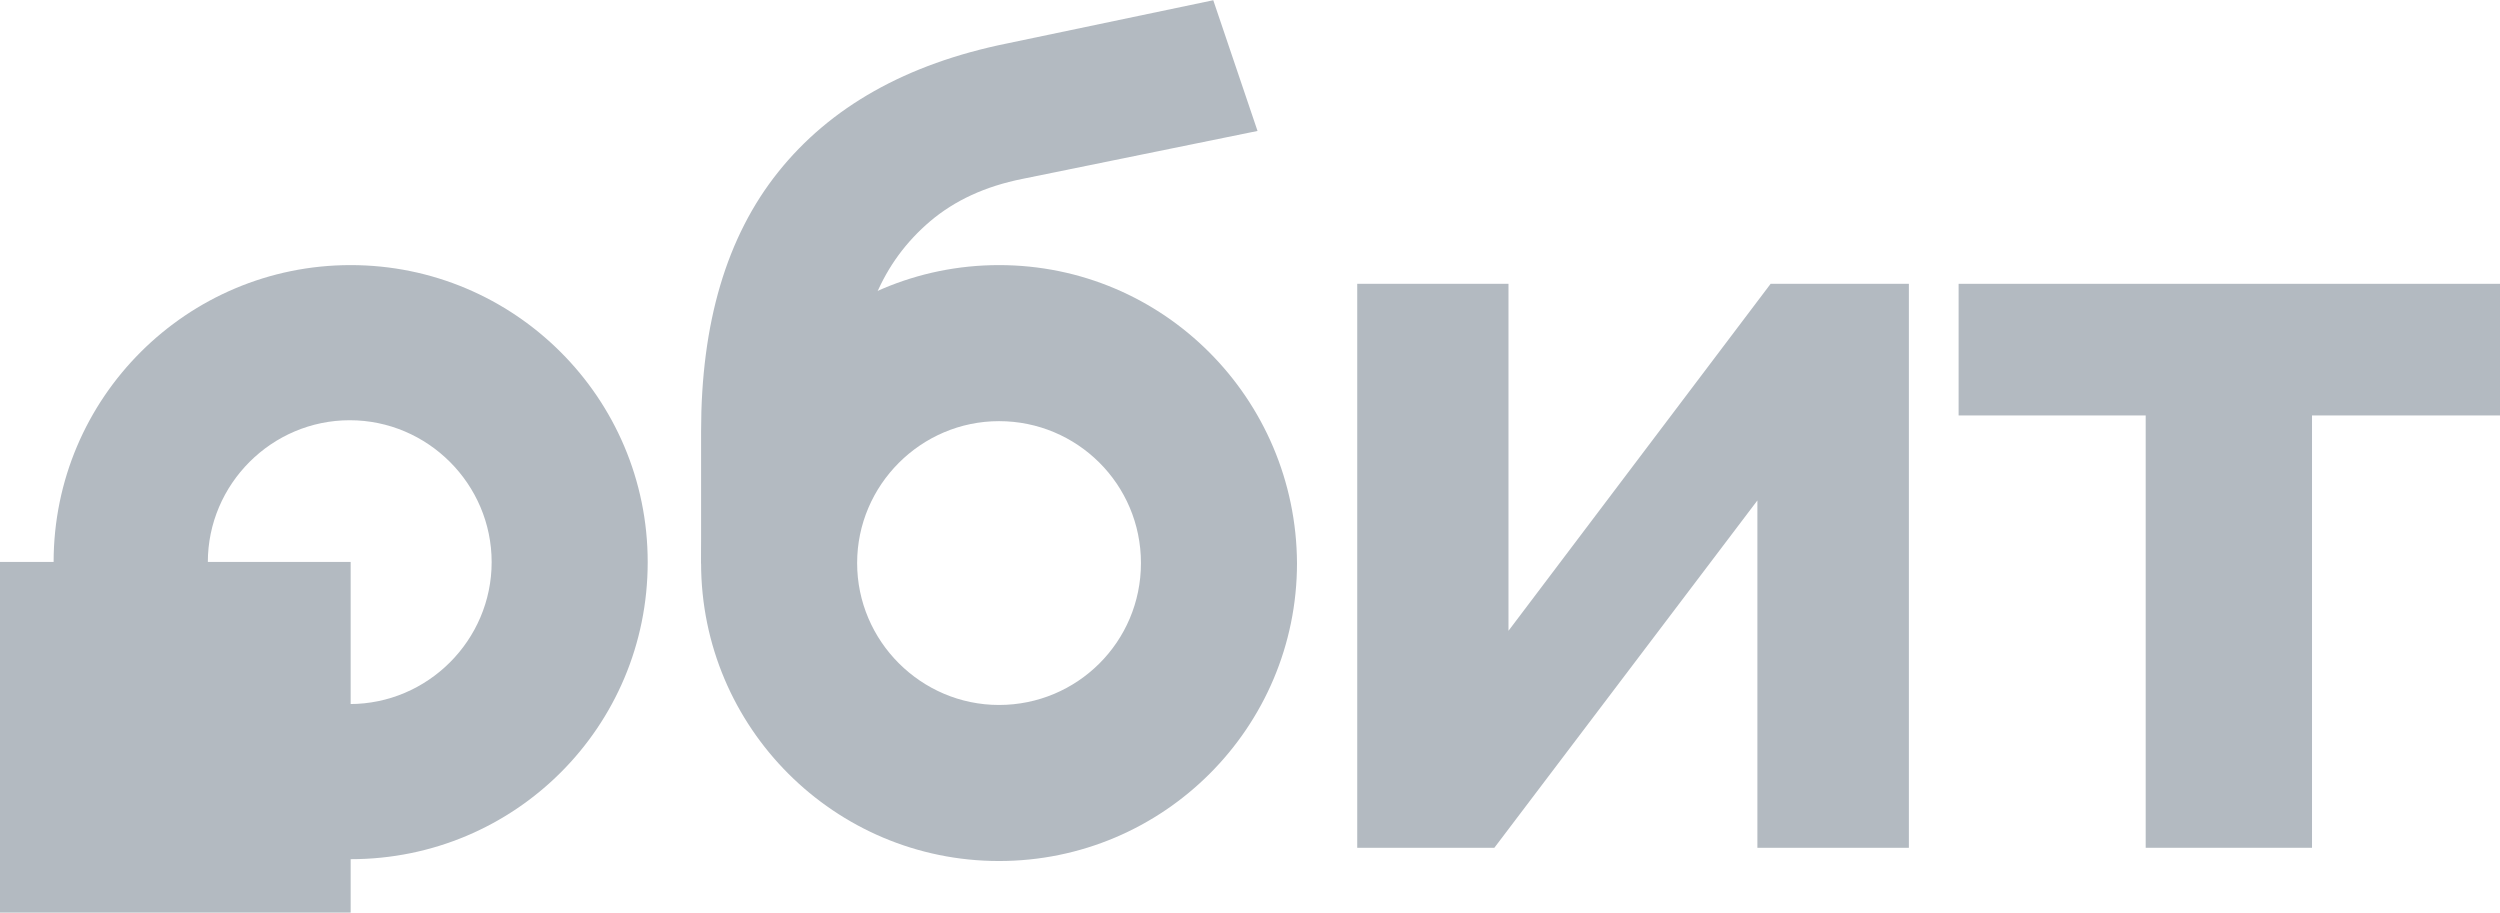
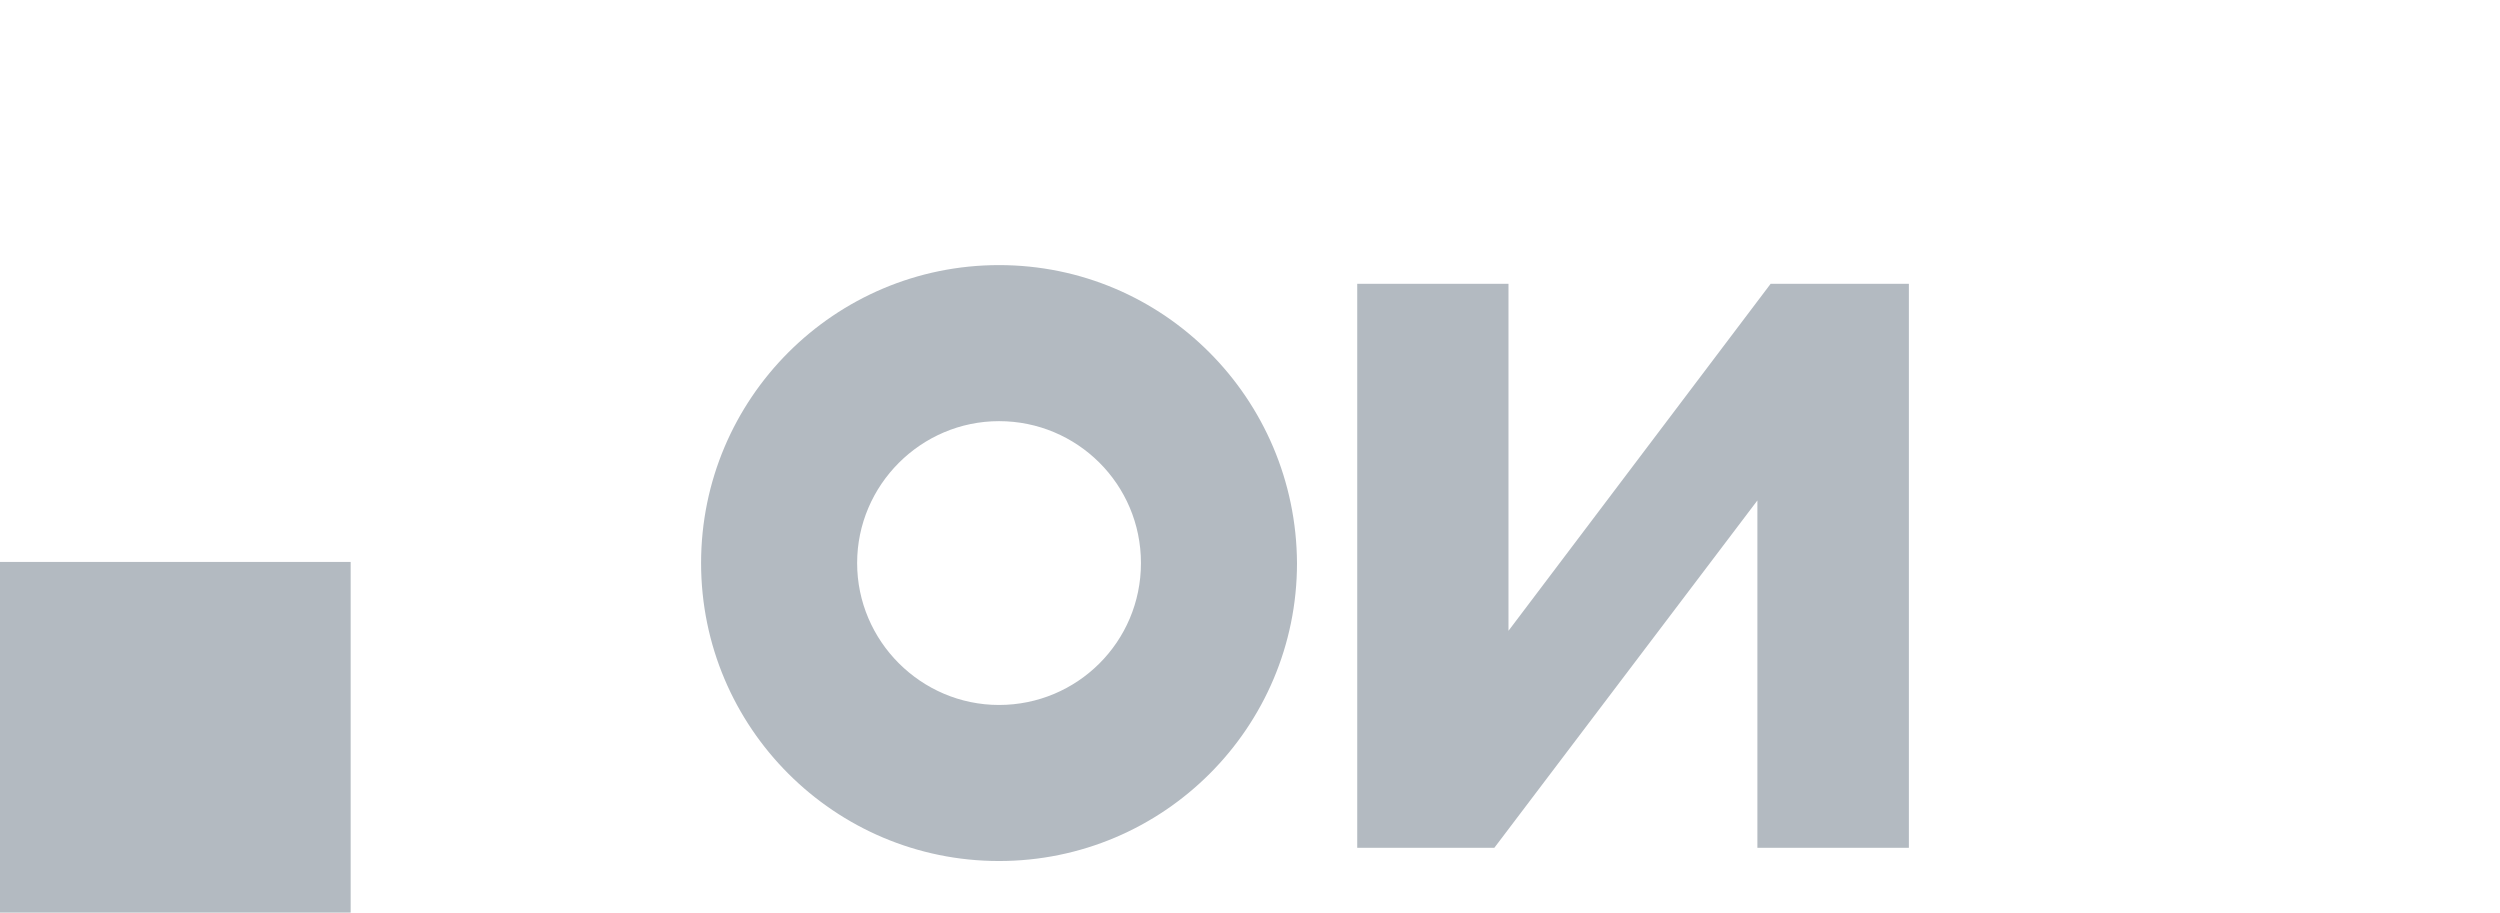
<svg xmlns="http://www.w3.org/2000/svg" id="_Слой_1" data-name="Слой 1" width="109.58" height="40" viewBox="0 0 109.58 40">
  <defs>
    <style>
      .cls-1 {
        fill: #b3bac1;
      }
    </style>
  </defs>
-   <path class="cls-1" d="M30.73,24.72v-5.81c0-4.74,1.11-8.53,3.38-11.37,2.27-2.84,5.6-4.74,10.05-5.64l9.02-1.89,1.94,5.73-10.3,2.1c-1.65,.33-2.97,.95-4.04,1.85-1.07,.91-1.85,1.98-2.39,3.25-.54,1.24-.82,2.6-.82,4.08v2.97h-.91" />
  <polygon class="cls-1" points="59.49 37.16 59.49 12.44 66.12 12.44 66.12 29.78 64.51 29.78 77.61 12.44 83.67 12.44 83.67 37.16 77.03 37.16 77.03 19.81 78.64 19.81 65.5 37.16 59.49 37.16" />
-   <polygon class="cls-1" points="94.05 37.16 94.05 18.21 85.85 18.21 85.85 12.44 109.58 12.44 109.58 18.21 101.34 18.21 101.34 37.16 94.05 37.16" />
  <path class="cls-1" d="M43.79,11.62h0c-7.21,0-13.06,5.85-13.06,13.06s5.85,13.06,13.06,13.06,13.06-5.85,13.06-13.06c-.04-7.21-5.85-13.06-13.06-13.06m6.22,13.06c0,3.46-2.8,6.22-6.22,6.22s-6.22-2.8-6.22-6.22,2.8-6.22,6.22-6.22c3.42,0,6.22,2.76,6.22,6.22Z" />
-   <path class="cls-1" d="M15.37,11.62h0c-7.17,0-13.02,5.81-13.02,13.02s5.81,13.02,13.02,13.02,13.02-5.81,13.02-13.02-5.85-13.02-13.02-13.02m6.18,13.02c0,3.42-2.8,6.22-6.22,6.22s-6.22-2.8-6.22-6.22,2.8-6.22,6.22-6.22,6.22,2.8,6.22,6.22Z" />
  <polygon class="cls-1" points="7.66 24.63 0 24.63 0 32.34 0 40 7.66 40 15.37 40 15.37 32.34 15.37 24.63 7.66 24.63" />
</svg>